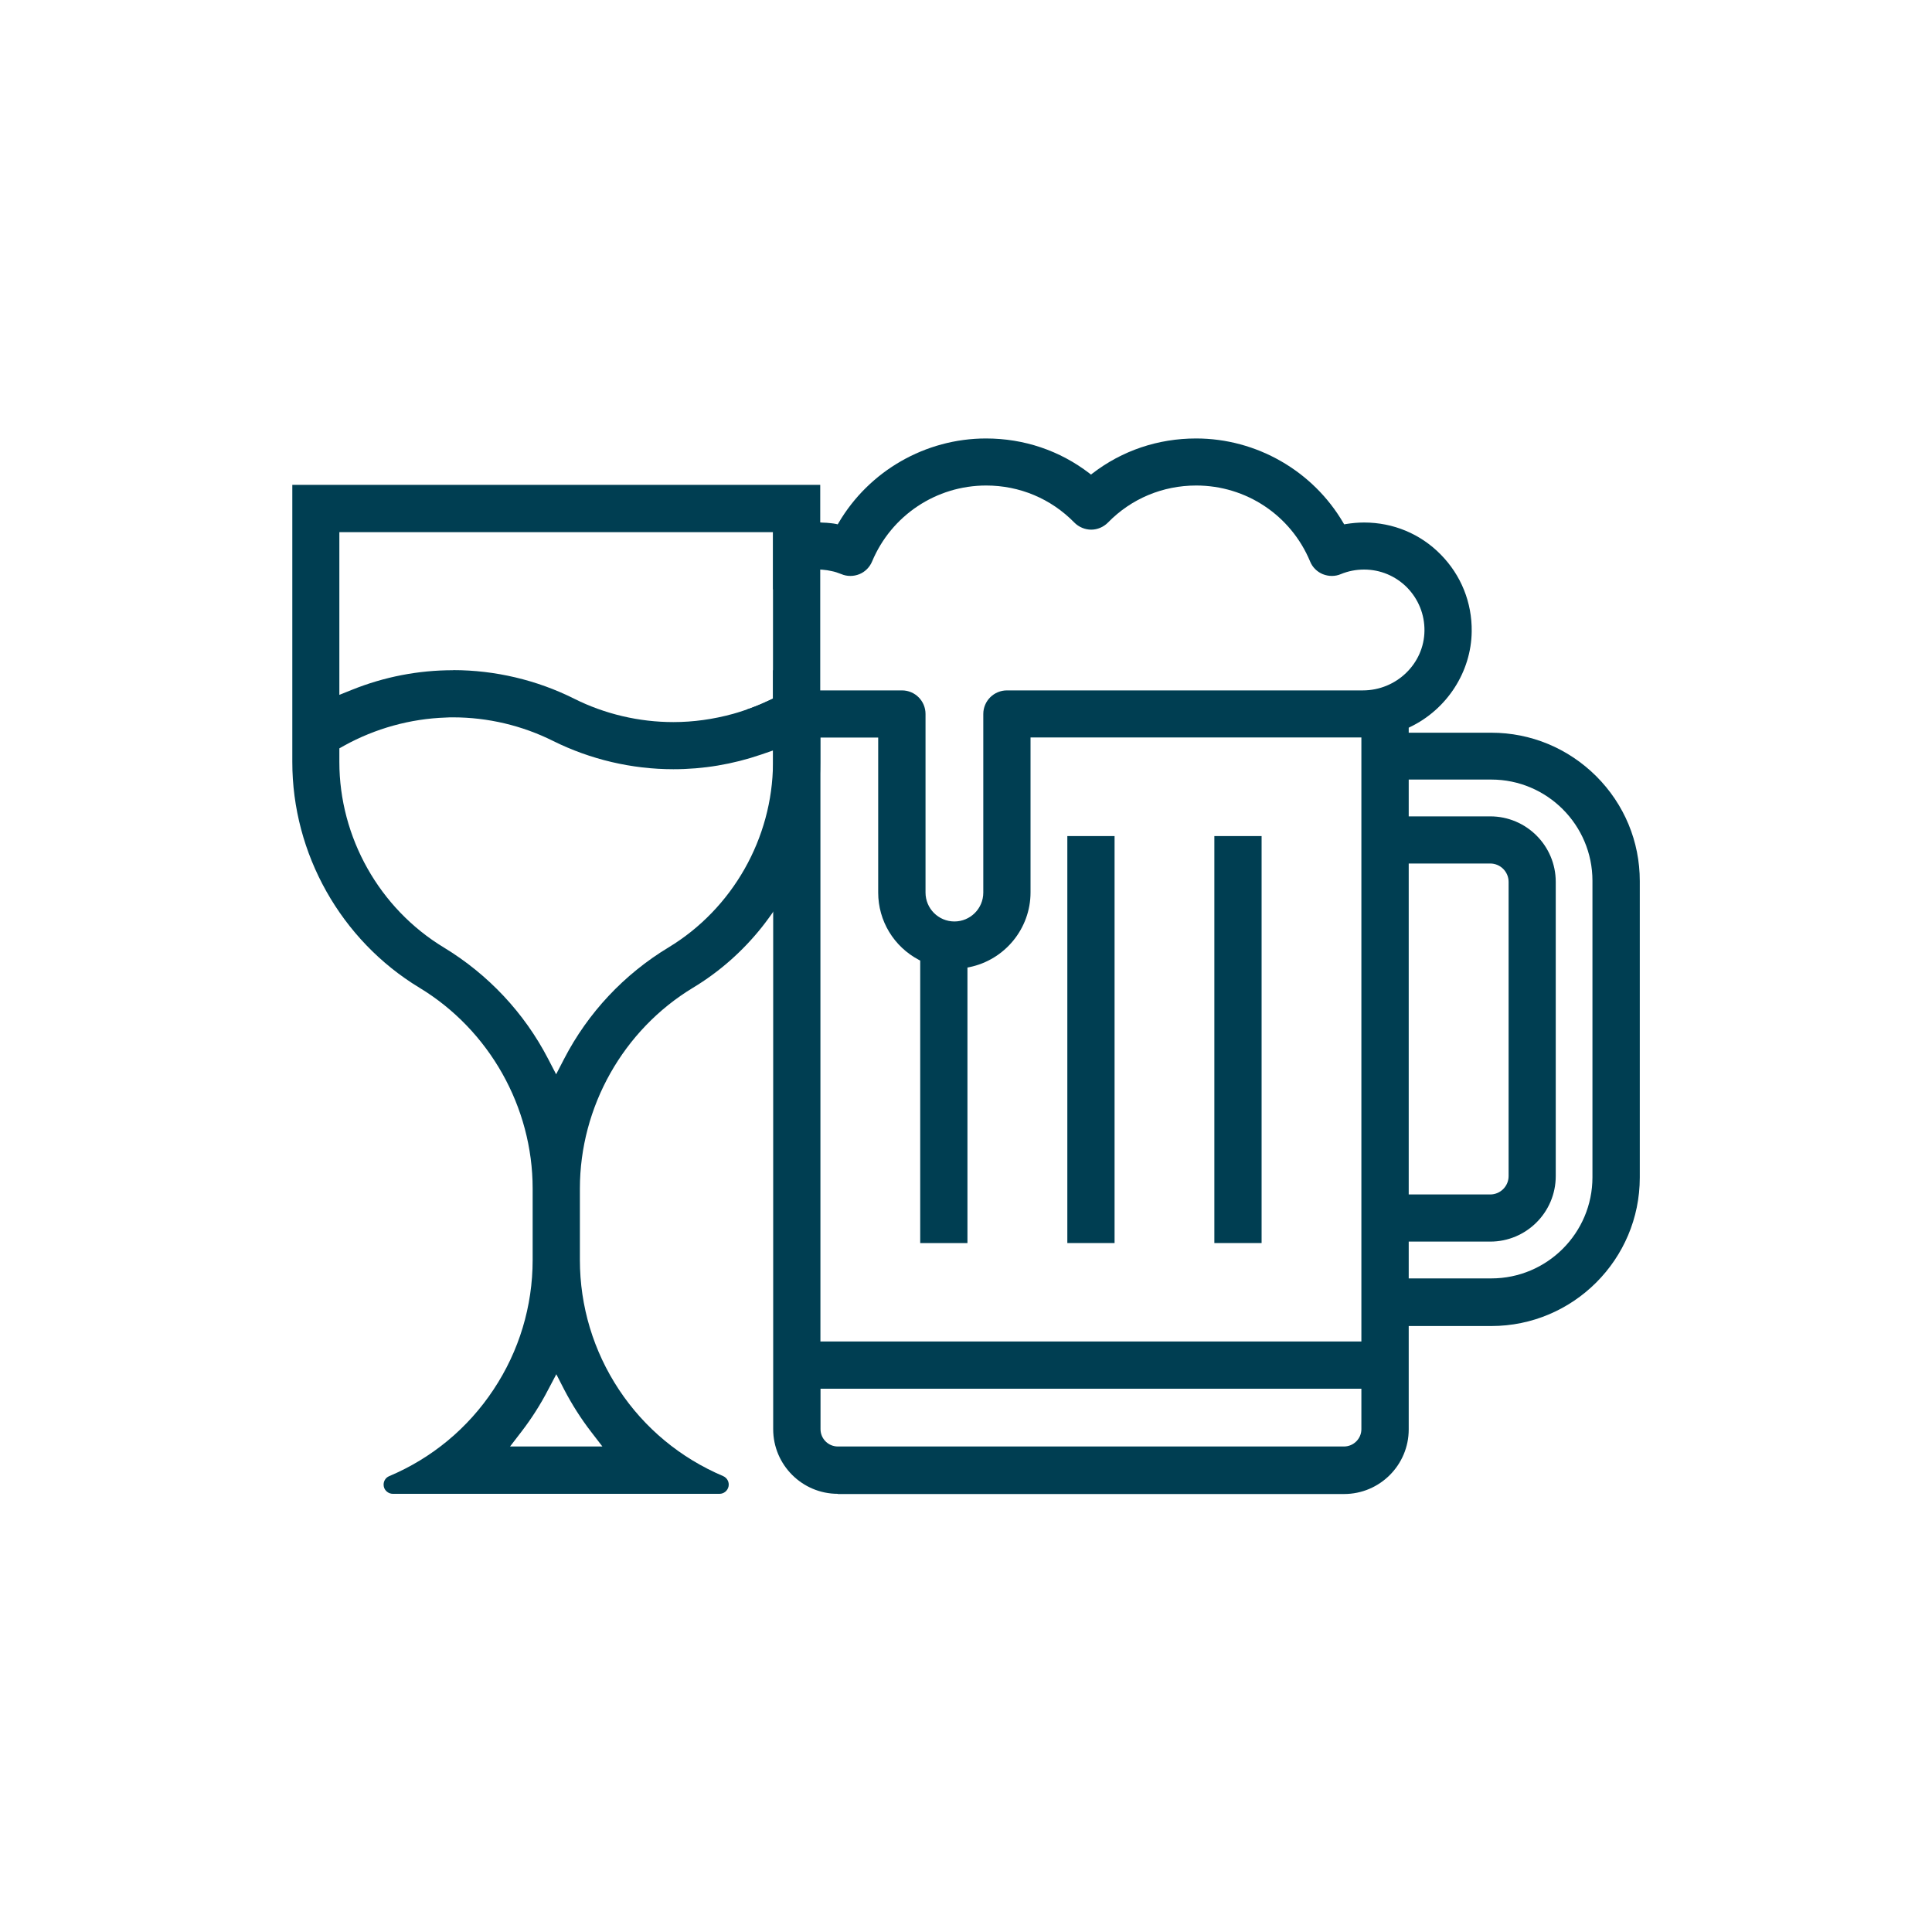
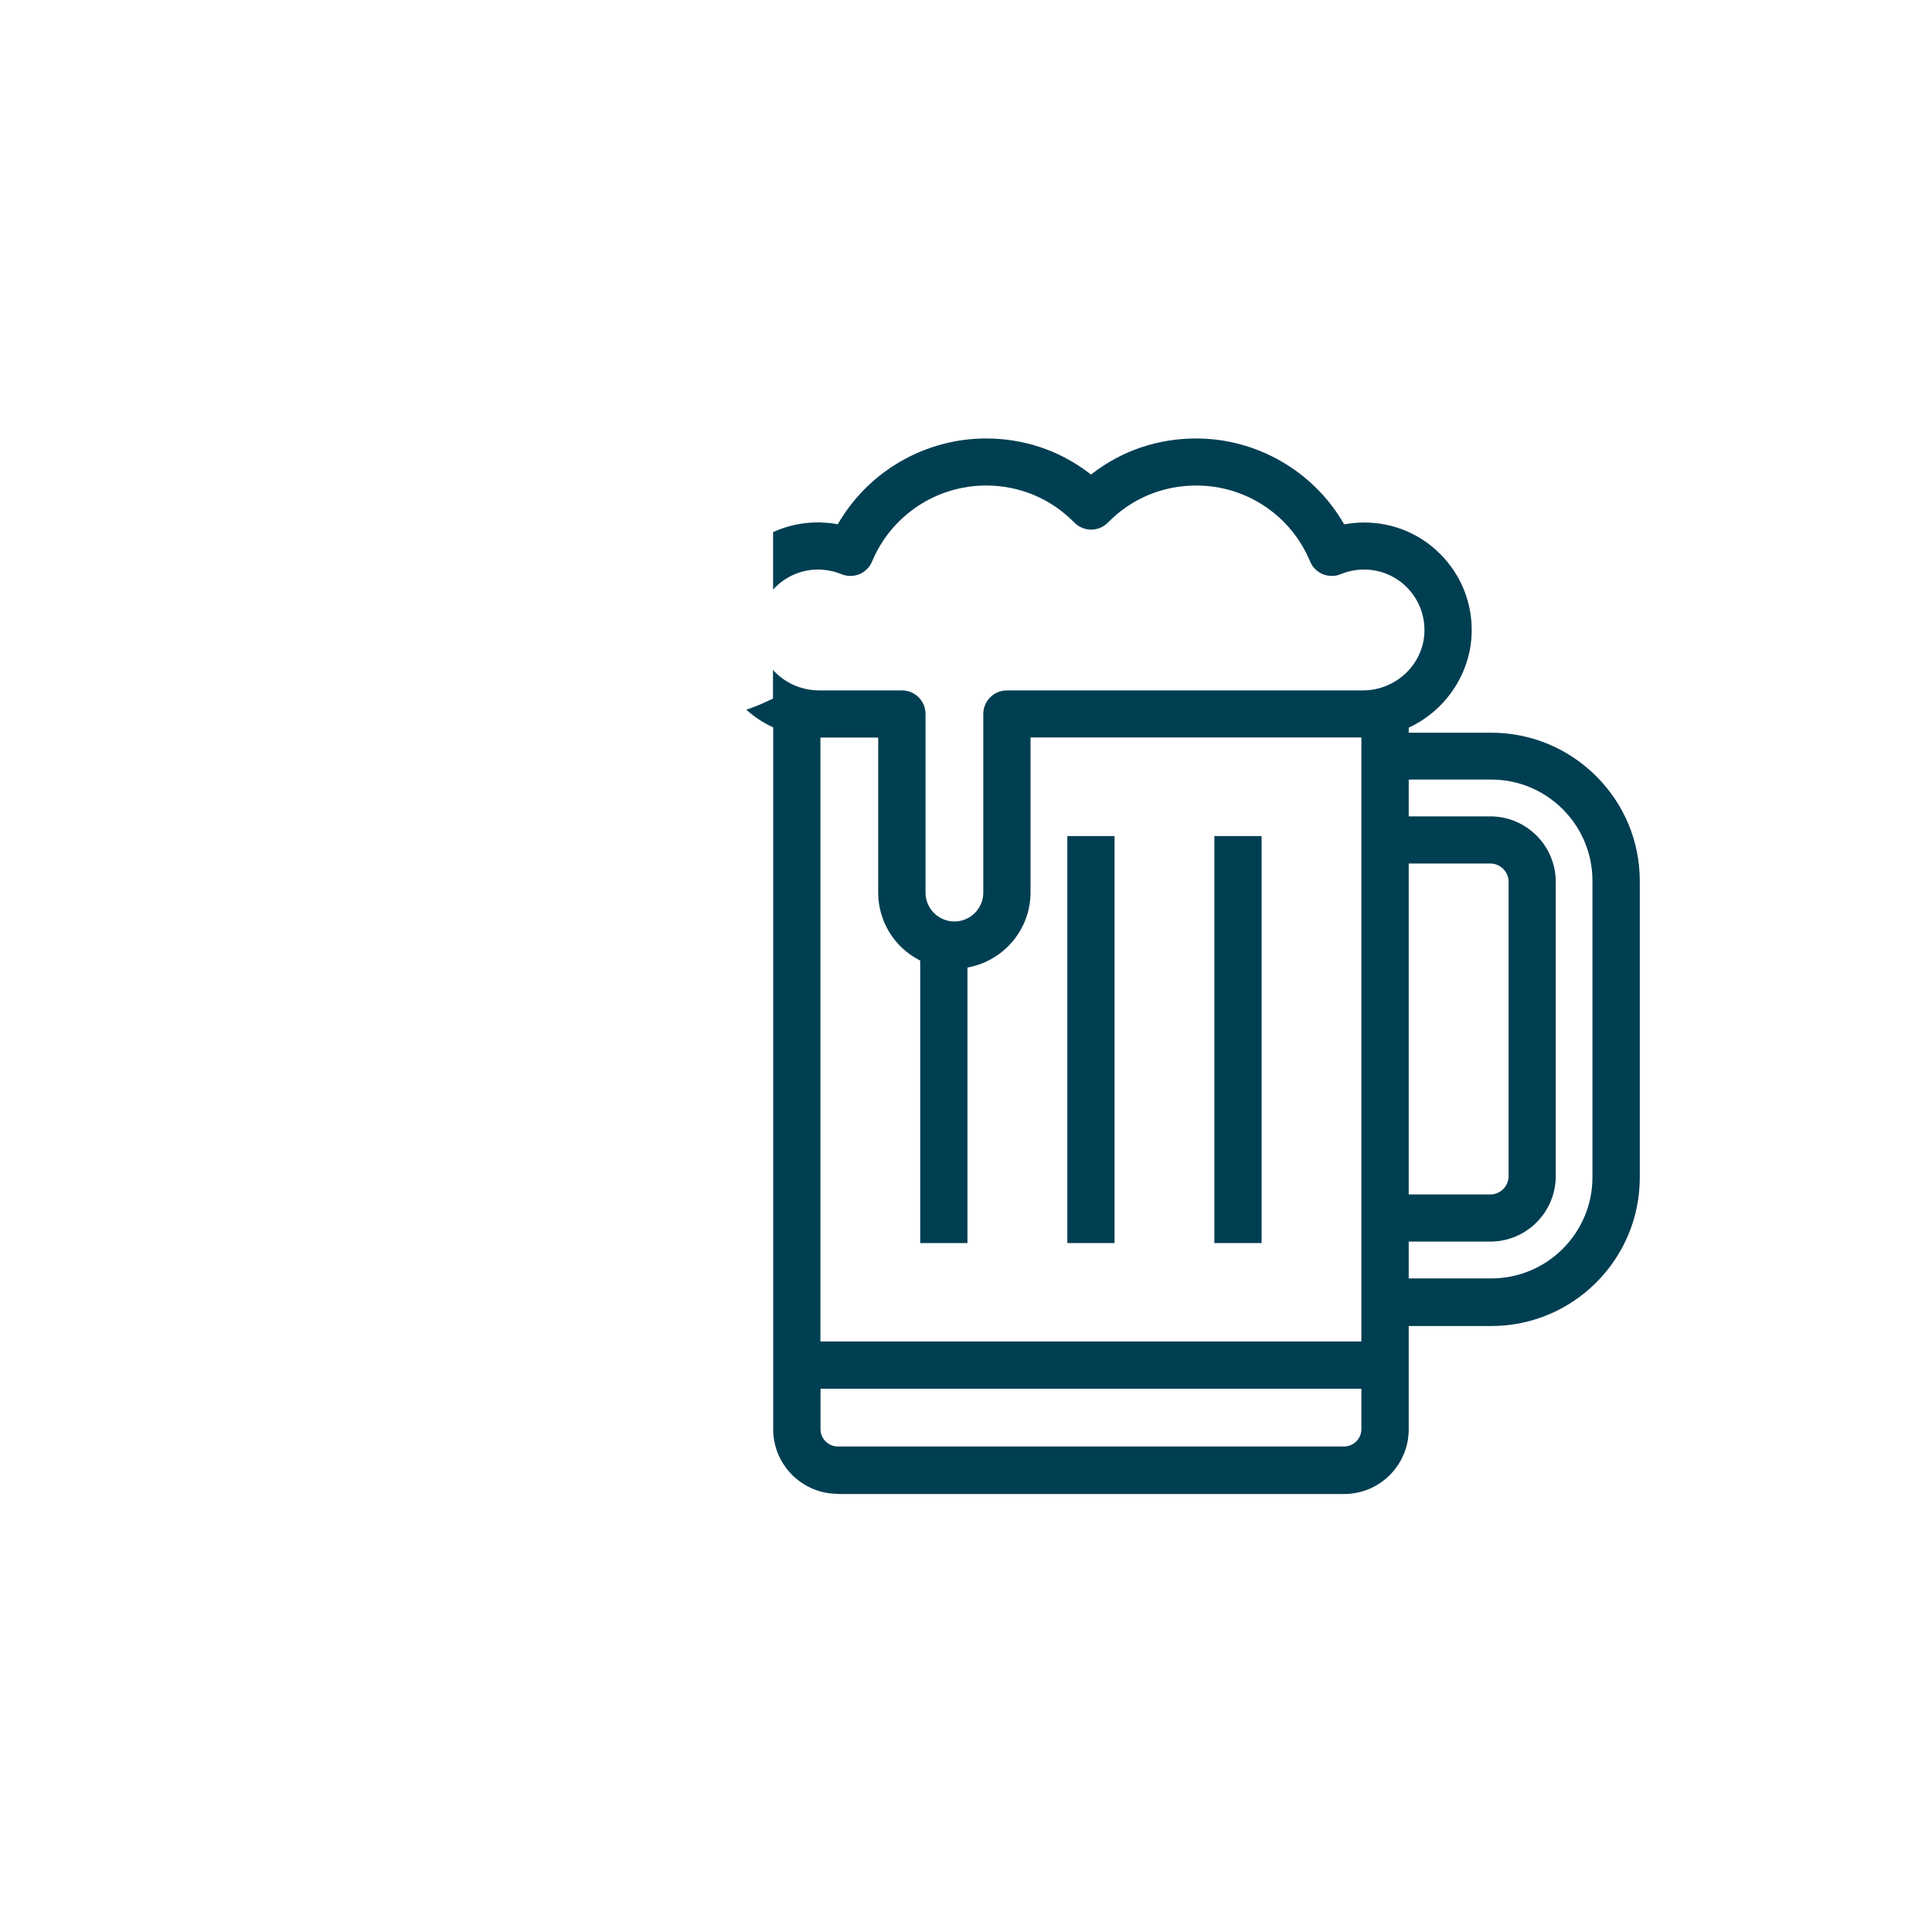
<svg xmlns="http://www.w3.org/2000/svg" id="Drink" viewBox="0 0 200 200">
  <defs>
    <style>
      .cls-1 {
        fill: #003e52;
      }
    </style>
  </defs>
-   <path class="cls-1" d="M40.66,154.64c-.44,0-.85-.33-.93-.76-.09-.45.14-.9.56-1.07,4.43-1.87,8.16-4.97,10.8-8.96,2.65-3.99,4.05-8.63,4.05-13.42v-7.39c0-8.46-4.5-16.42-11.72-20.79-8.13-4.92-13.17-13.88-13.16-23.38v-28.68h54.65v28.68c0,2.19-.27,4.38-.8,6.52-.85,3.43-2.41,6.76-4.51,9.62-.23.32-.47.63-.71.94-2.02,2.54-4.43,4.66-7.15,6.3-7.23,4.37-11.71,12.34-11.71,20.79v7.39c0,4.79,1.4,9.43,4.04,13.42,2.64,3.99,6.37,7.08,10.78,8.95.42.18.66.62.57,1.07-.09.44-.48.77-.93.77h-33.82ZM56.74,143.87c-.78,1.51-1.71,2.97-2.77,4.35l-1.17,1.52h9.56l-1.17-1.52c-1.05-1.36-1.98-2.83-2.77-4.34l-.83-1.62-.85,1.61ZM46.92,74.26c-.26,0-.51,0-.76.02-3.67.12-7.32,1.13-10.55,2.92l-.48.27v1.41c0,7.8,4.14,15.16,10.81,19.2,4.6,2.79,8.33,6.77,10.79,11.51l.84,1.62.84-1.62c2.46-4.75,6.19-8.73,10.79-11.51,6.63-4.01,10.77-11.31,10.82-19.06v-1.33s-1.25.43-1.25.43c-2.93,1-5.97,1.51-9.06,1.51-4.3,0-8.6-1.01-12.46-2.93-3.2-1.6-6.77-2.44-10.34-2.44ZM46.91,69.37c4.32,0,8.66,1.02,12.53,2.96,3.17,1.59,6.72,2.42,10.27,2.42,2.06,0,4.13-.29,6.17-.85.34-.09.66-.2.98-.3.89-.29,1.77-.63,2.62-1.03l.54-.25v-17.23h-44.89v16.84l1.3-.52c3.35-1.35,6.88-2.03,10.48-2.03Z" />
  <g>
    <rect class="cls-1" x="110.49" y="86.55" width="4.89" height="42.13" />
    <rect class="cls-1" x="125.71" y="86.55" width="4.89" height="42.13" />
    <path class="cls-1" d="M86.73,154.64c-3.69,0-6.69-3-6.69-6.69v-72.65l-.14-.07c-.98-.46-1.86-1.06-2.64-1.76.76-.26,1.5-.56,2.22-.9l.54-.25v-2.97c1.2,1.34,2.94,2.12,4.78,2.12h8.57c1.35,0,2.44,1.09,2.44,2.44v18.49c0,1.65,1.34,2.99,2.99,2.99s2.99-1.34,2.99-2.99v-18.49c0-1.35,1.1-2.44,2.45-2.44h36.84c3.48,0,6.34-2.77,6.38-6.17.02-1.68-.62-3.27-1.8-4.48-1.19-1.2-2.77-1.86-4.45-1.86-.84,0-1.65.16-2.4.47-.3.13-.62.19-.94.19s-.62-.06-.93-.18c-.59-.24-1.08-.72-1.32-1.32-1.99-4.78-6.62-7.86-11.79-7.86-3.47,0-6.72,1.36-9.13,3.83-.46.47-1.1.74-1.74.74s-1.29-.27-1.75-.74c-2.42-2.47-5.66-3.83-9.12-3.83-5.17,0-9.81,3.09-11.81,7.86-.25.6-.73,1.08-1.32,1.32-.31.12-.61.18-.93.18s-.64-.06-.94-.19c-.37-.15-.69-.25-1-.31-.31-.07-.61-.12-.91-.14-.16-.02-.33-.02-.5-.02-1.67,0-3.25.66-4.45,1.86-.07.07-.13.14-.2.21v-5.93h-.04c1.45-.67,3.05-1.02,4.68-1.02.16,0,.31,0,.47.02.29,0,.58.03.86.06.18.02.37.04.55.08l.17.04.09-.15c3.16-5.39,9-8.74,15.26-8.74,3.93,0,7.64,1.25,10.72,3.62l.15.12.15-.12c3.08-2.37,6.79-3.62,10.73-3.62,6.25,0,12.09,3.35,15.24,8.74l.09.15.17-.03c.62-.1,1.25-.16,1.89-.16,3.01,0,5.83,1.17,7.93,3.31,2.11,2.14,3.25,4.97,3.21,7.98-.05,4.17-2.56,8.05-6.38,9.88l-.14.07v.52h8.55c4.09,0,7.94,1.6,10.86,4.5,2.91,2.91,4.51,6.76,4.51,10.86v30.69c0,8.48-6.9,15.37-15.37,15.37h-8.55v10.7c0,3.69-3,6.69-6.69,6.69h-52.4ZM84.94,147.95c0,.99.81,1.79,1.79,1.79h52.4c.99,0,1.8-.81,1.8-1.79v-4.19h-55.99v4.19ZM84.94,138.87h55.99v-62.53h-34.25v16.05c0,3.73-2.66,6.98-6.33,7.73l-.2.04v28.52h-4.89v-29.24l-.13-.07c-2.6-1.37-4.22-4.04-4.22-6.97v-16.05h-5.98v62.53ZM145.83,132.34h8.55c5.78,0,10.47-4.7,10.47-10.47v-30.69c0-5.78-4.7-10.48-10.47-10.48h-8.55v3.81h8.44c3.74,0,6.78,3.04,6.78,6.78v30.46c0,3.74-3.04,6.78-6.78,6.78h-8.44v3.81ZM145.83,123.65h8.44c1.04,0,1.9-.85,1.9-1.9v-30.46c0-1.04-.85-1.9-1.9-1.9h-8.44v34.25Z" />
  </g>
</svg>